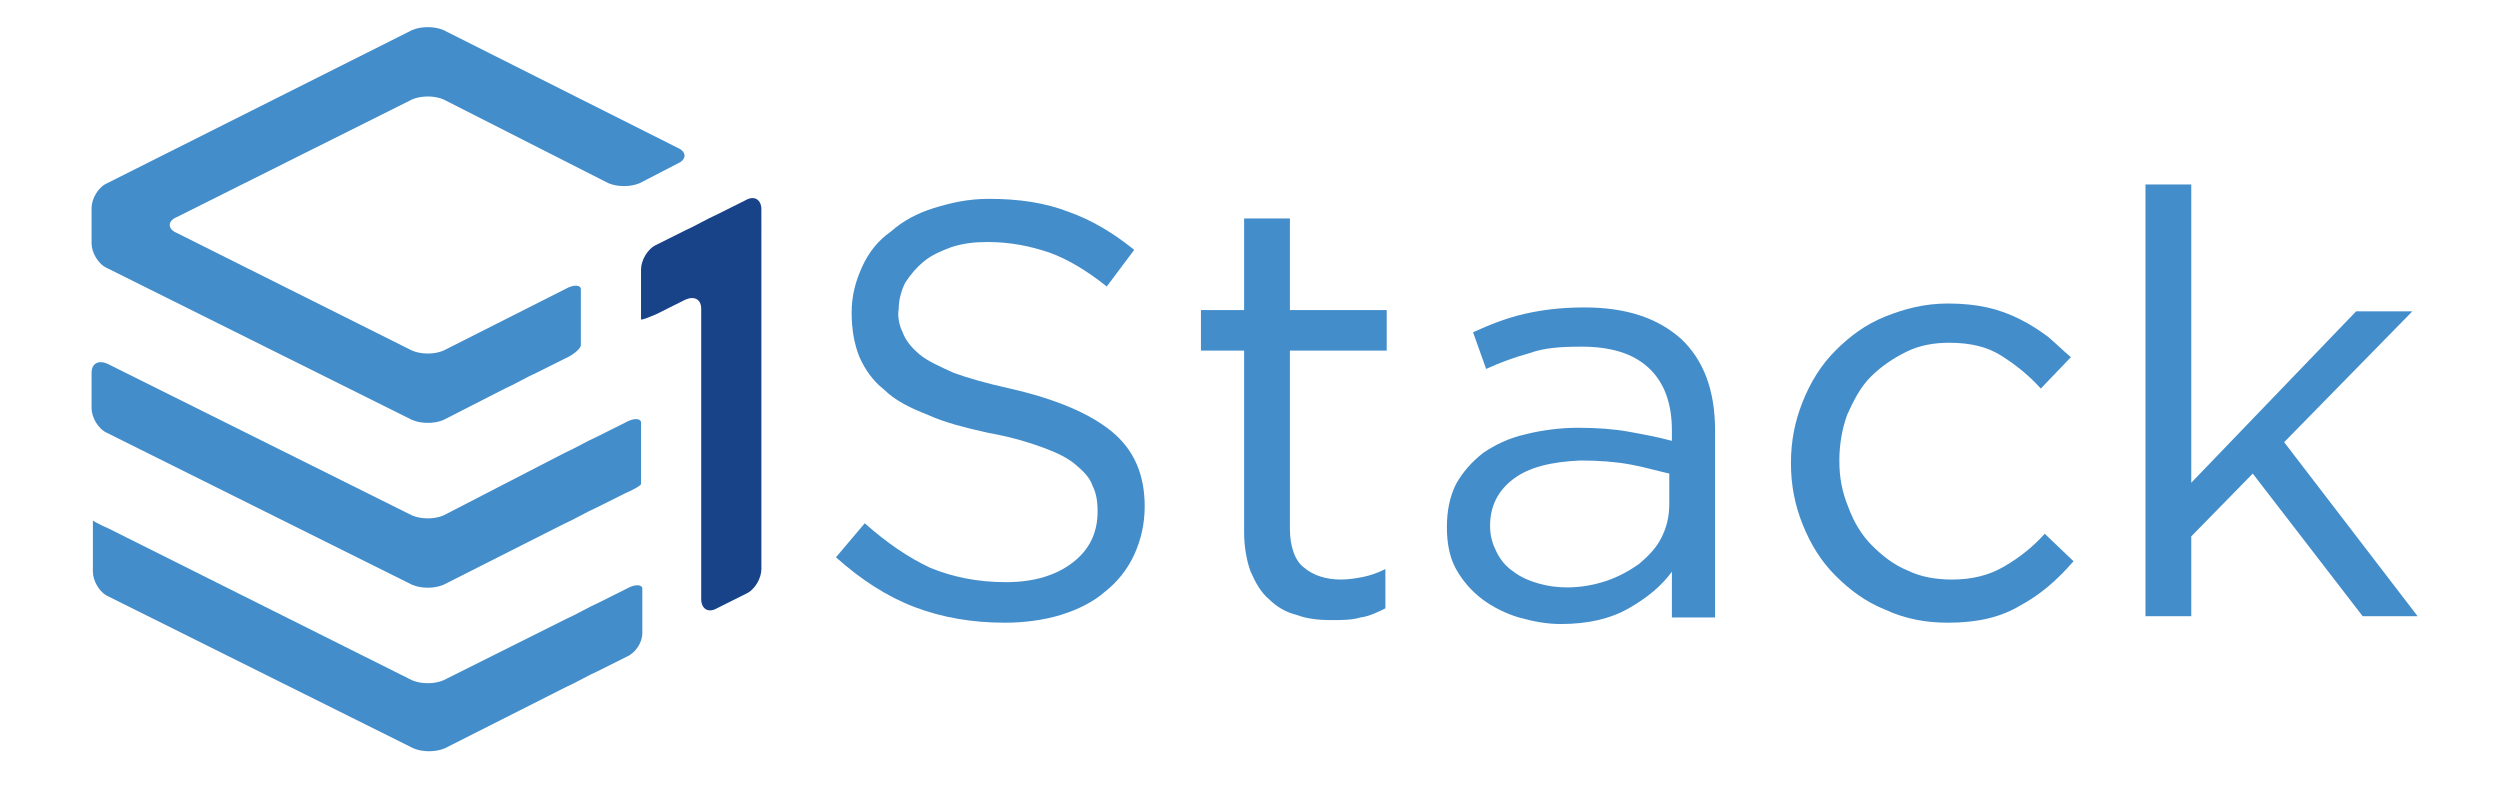
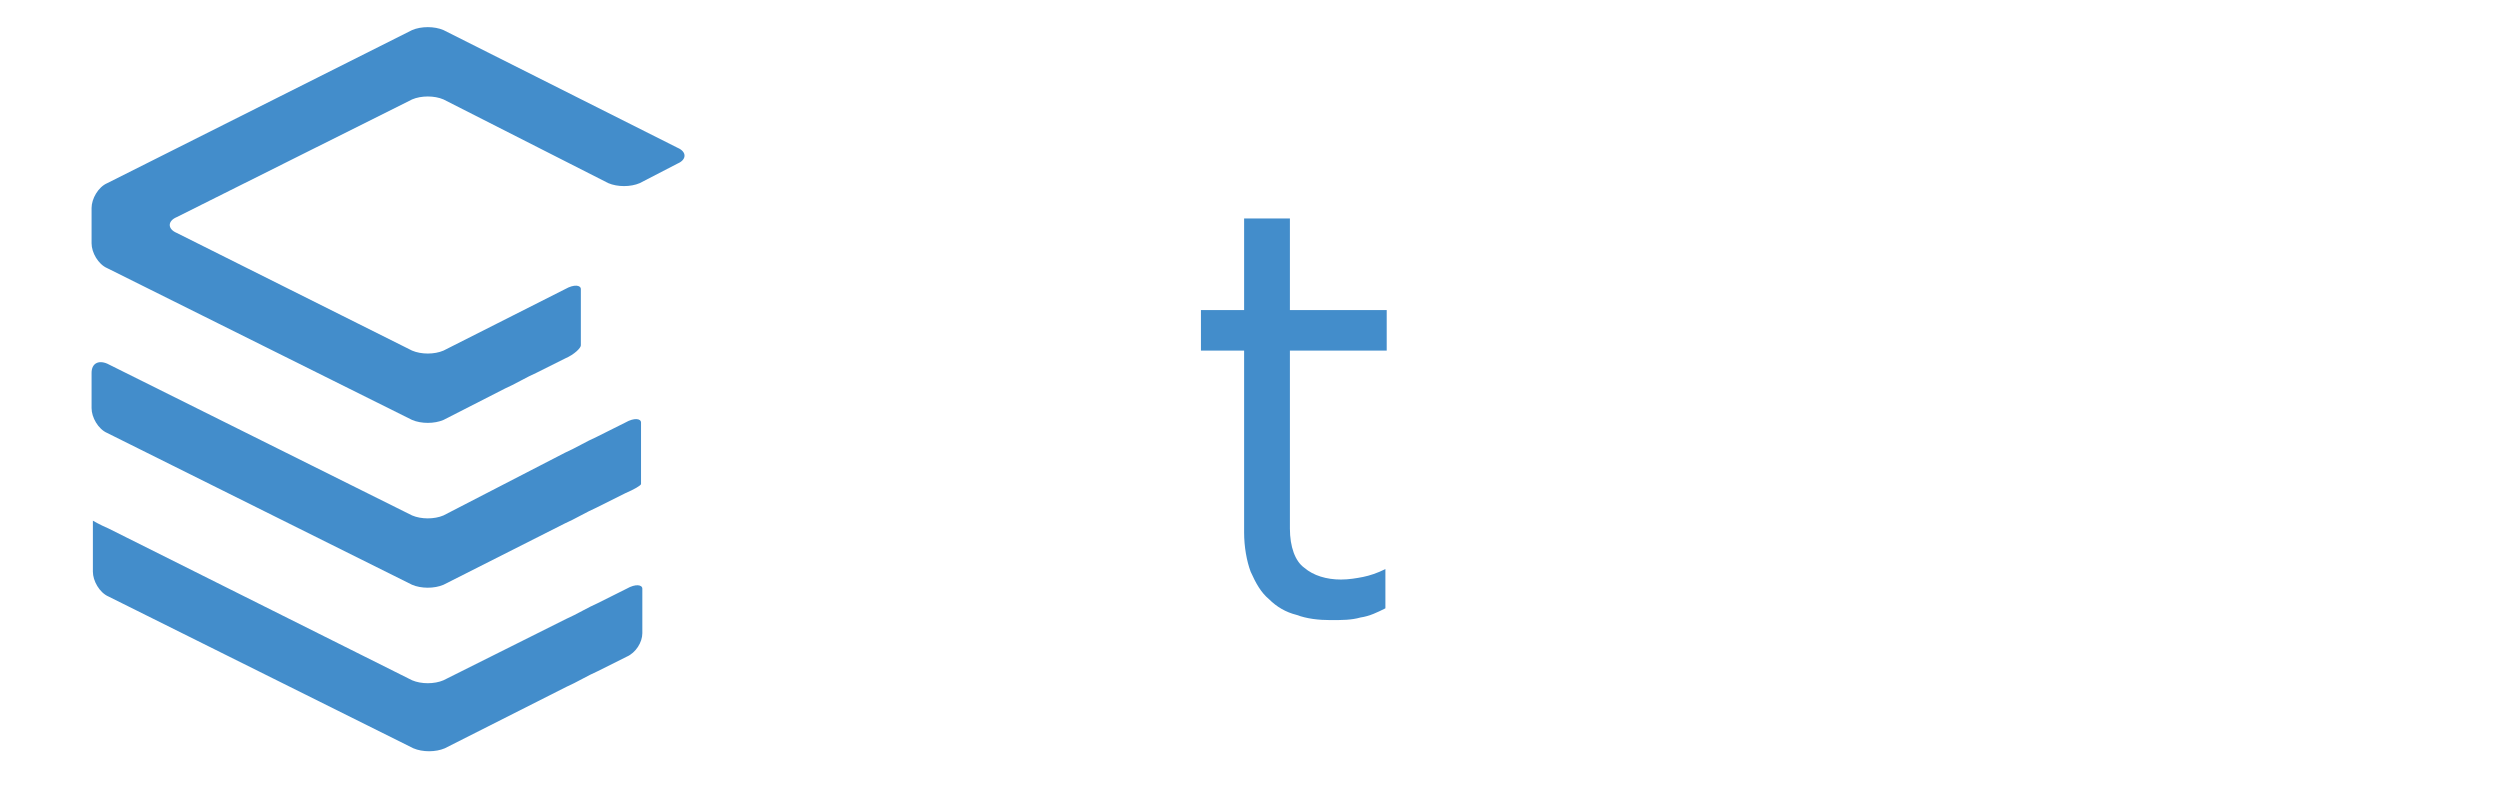
<svg xmlns="http://www.w3.org/2000/svg" version="1.1" id="Livello_1" x="0px" y="0px" viewBox="0 0 191.1 60" style="enable-background:new 0 0 191.1 60;" xml:space="preserve">
  <style type="text/css">
	.st0{fill:#194388;}
	.st1{fill:#438DCB;}
</style>
  <g id="White_Background_6_">
-     <path class="st0" d="M54.8,16.4c-0.7,0.3-1.7,0.9-2.4,1.2l-2.2,1.1C49.5,19,49,19.9,49,20.6v2.3c0,0.7,0,1.4,0,1.5   c0,0.1,0.5-0.1,1.2-0.4l2.2-1.1c0.7-0.3,1.2,0,1.2,0.7v4.6c0,0.7,0,1.9,0,2.6v2.6c0,0.7,0,1.9,0,2.6v4.6c0,0.7,0,1.9,0,2.6v2.6   c0,0.7,0.5,1.1,1.2,0.7l2.2-1.1c0.7-0.3,1.2-1.2,1.2-1.9v-2.6c0-0.7,0-1.9,0-2.6v-4.6c0-0.7,0-1.9,0-2.6v-2.6c0-0.7,0-1.9,0-2.6   v-4.6c0-0.7,0-1.9,0-2.6V16c0-0.7-0.5-1.1-1.2-0.7L54.8,16.4z" />
    <g>
      <g>
        <path class="st1" d="M33.9,52c-0.7,0.3-1.7,0.3-2.4,0L8.3,40.4c-0.7-0.3-1.2-0.6-1.2-0.6c0,0,0,0.6,0,1.3v2.6     c0,0.7,0.5,1.6,1.2,1.9l23.3,11.6c0.7,0.3,1.7,0.3,2.4,0l9.3-4.7c0.7-0.3,1.7-0.9,2.4-1.2l2.2-1.1c0.7-0.3,1.2-1.1,1.2-1.8     c0-0.7,0-1.6,0-2c0-0.4,0-1.1,0-1.4c0-0.3-0.5-0.4-1.2,0l-2.2,1.1c-0.7,0.3-1.7,0.9-2.4,1.2L33.9,52z" />
      </g>
      <g>
        <path class="st1" d="M31.5,32.1c0.7,0.3,1.7,0.3,2.4,0l4.7-2.4c0.7-0.3,1.7-0.9,2.4-1.2l2.2-1.1c0.7-0.3,1.2-0.8,1.2-1     c0-0.2,0-1,0-1.7v-0.6c0-0.7,0-1.6,0-2c0-0.3-0.5-0.4-1.2,0l-9.3,4.7c-0.7,0.3-1.7,0.3-2.4,0l-18-9c-0.7-0.3-0.7-0.9,0-1.2l18-9     c0.7-0.3,1.7-0.3,2.4,0L46.5,14c0.7,0.3,1.7,0.3,2.4,0l2.9-1.5c0.7-0.3,0.7-0.9,0-1.2l-17.9-9c-0.7-0.3-1.7-0.3-2.4,0L8.2,14     c-0.7,0.3-1.2,1.2-1.2,1.9v2.7c0,0.7,0.5,1.6,1.2,1.9L31.5,32.1z" />
      </g>
      <g>
        <path class="st1" d="M33.9,39.4c-0.7,0.3-1.7,0.3-2.4,0L8.2,27.8c-0.7-0.3-1.2,0-1.2,0.7v2.7c0,0.7,0.5,1.6,1.2,1.9l23.3,11.6     c0.7,0.3,1.7,0.3,2.4,0l9.3-4.7c0.7-0.3,1.7-0.9,2.4-1.2l2.2-1.1c0.7-0.3,1.2-0.6,1.2-0.7c0,0,0-0.7,0-1.4v-1.3c0-0.7,0-1.6,0-2     c0-0.3-0.5-0.4-1.2,0l-2.2,1.1c-0.7,0.3-1.7,0.9-2.4,1.2L33.9,39.4z" />
      </g>
    </g>
    <g>
-       <path class="st1" d="M69,25.4c0.2,0.6,0.7,1.2,1.3,1.7c0.6,0.5,1.5,0.9,2.6,1.4c1.1,0.4,2.5,0.8,4.3,1.2c3.5,0.8,6.1,1.9,7.8,3.3    c1.7,1.4,2.5,3.3,2.5,5.7c0,1.4-0.3,2.6-0.8,3.7c-0.5,1.1-1.3,2.1-2.2,2.8c-0.9,0.8-2.1,1.4-3.4,1.8c-1.3,0.4-2.8,0.6-4.3,0.6    c-2.5,0-4.8-0.4-6.9-1.2c-2.1-0.8-4.1-2.1-6-3.8l2.2-2.6c1.7,1.5,3.3,2.6,5,3.4c1.7,0.7,3.6,1.1,5.8,1.1c2.1,0,3.8-0.5,5.1-1.5    c1.3-1,1.9-2.3,1.9-3.9c0-0.8-0.1-1.4-0.4-2c-0.2-0.6-0.7-1.1-1.3-1.6c-0.6-0.5-1.4-0.9-2.5-1.3c-1.1-0.4-2.4-0.8-4.1-1.1    c-1.8-0.4-3.4-0.8-4.7-1.4c-1.3-0.5-2.5-1.1-3.3-1.9c-0.9-0.7-1.5-1.6-1.9-2.5c-0.4-1-0.6-2.1-0.6-3.4c0-1.3,0.3-2.4,0.8-3.5    c0.5-1.1,1.2-2,2.2-2.7c0.9-0.8,2-1.4,3.3-1.8c1.3-0.4,2.6-0.7,4.2-0.7c2.3,0,4.3,0.3,6.1,1c1.7,0.6,3.4,1.6,5,2.9l-2.1,2.8    c-1.5-1.2-3-2.1-4.4-2.6c-1.5-0.5-3-0.8-4.7-0.8c-1,0-1.9,0.1-2.8,0.4c-0.8,0.3-1.5,0.6-2.1,1.1c-0.6,0.5-1,1-1.4,1.6    c-0.3,0.6-0.5,1.3-0.5,2C68.6,24.1,68.7,24.8,69,25.4z" />
      <path class="st1" d="M98.6,40.4c0,1.4,0.4,2.5,1.1,3c0.7,0.6,1.7,0.9,2.8,0.9c0.6,0,1.2-0.1,1.7-0.2c0.5-0.1,1.1-0.3,1.7-0.6v3    c-0.6,0.3-1.2,0.6-1.9,0.7c-0.7,0.2-1.4,0.2-2.3,0.2c-0.9,0-1.8-0.1-2.6-0.4c-0.8-0.2-1.5-0.6-2.1-1.2c-0.6-0.5-1-1.2-1.4-2.1    c-0.3-0.8-0.5-1.9-0.5-3V26.8h-3.3v-3.1h3.3v-7h3.5v7h7.4v3.1h-7.4V40.4z" />
-       <path class="st1" d="M116.9,27c-1.1,0.3-2.2,0.7-3.3,1.2l-1-2.8c1.3-0.6,2.6-1.1,3.9-1.4c1.3-0.3,2.8-0.5,4.6-0.5    c3.2,0,5.6,0.8,7.4,2.4c1.7,1.6,2.6,3.9,2.6,7v14.3h-3.3v-3.5c-0.8,1.1-1.9,2-3.3,2.8c-1.4,0.8-3.1,1.2-5.2,1.2    c-1.1,0-2.1-0.2-3.2-0.5c-1-0.3-2-0.8-2.8-1.4c-0.8-0.6-1.5-1.4-2-2.3c-0.5-0.9-0.7-2-0.7-3.2c0-1.2,0.2-2.3,0.7-3.3    c0.5-0.9,1.2-1.7,2.1-2.4c0.9-0.6,1.9-1.1,3.2-1.4c1.2-0.3,2.6-0.5,4-0.5c1.5,0,2.8,0.1,3.9,0.3c1.1,0.2,2.2,0.4,3.3,0.7v-0.8    c0-2.1-0.6-3.7-1.8-4.8c-1.2-1.1-2.9-1.6-5.1-1.6C119.2,26.5,118,26.6,116.9,27z M115.7,36.6c-1.2,0.9-1.8,2.1-1.8,3.6    c0,0.8,0.2,1.4,0.5,2c0.3,0.6,0.7,1.1,1.3,1.5c0.5,0.4,1.2,0.7,1.9,0.9c0.7,0.2,1.4,0.3,2.2,0.3c1.1,0,2.1-0.2,3-0.5    c0.9-0.3,1.8-0.8,2.5-1.3c0.7-0.6,1.3-1.2,1.7-2c0.4-0.8,0.6-1.6,0.6-2.6v-2.3c-0.9-0.2-1.9-0.5-3-0.7c-1.1-0.2-2.4-0.3-3.8-0.3    C118.6,35.3,116.9,35.7,115.7,36.6z" />
-       <path class="st1" d="M154.4,46.3c-1.5,0.9-3.3,1.3-5.5,1.3c-1.7,0-3.3-0.3-4.8-1c-1.5-0.6-2.7-1.5-3.8-2.6    c-1.1-1.1-1.9-2.4-2.5-3.9c-0.6-1.5-0.9-3-0.9-4.7c0-1.7,0.3-3.2,0.9-4.7c0.6-1.5,1.4-2.8,2.5-3.9c1.1-1.1,2.3-2,3.8-2.6    c1.5-0.6,3-1,4.8-1c1.1,0,2.1,0.1,3,0.3c0.9,0.2,1.7,0.5,2.5,0.9c0.8,0.4,1.4,0.8,2.1,1.3c0.6,0.5,1.2,1.1,1.8,1.6l-2.3,2.4    c-0.9-1-1.9-1.8-3-2.5c-1.1-0.7-2.4-1-4-1c-1.2,0-2.3,0.2-3.3,0.7c-1,0.5-1.9,1.1-2.7,1.9c-0.8,0.8-1.3,1.8-1.8,2.9    c-0.4,1.1-0.6,2.3-0.6,3.5c0,1.3,0.2,2.4,0.7,3.6c0.4,1.1,1,2.1,1.8,2.9c0.8,0.8,1.7,1.5,2.7,1.9c1,0.5,2.2,0.7,3.4,0.7    c1.5,0,2.8-0.3,4-1c1.2-0.7,2.2-1.5,3.1-2.5l2.2,2.1C157.2,44.4,155.9,45.5,154.4,46.3z" />
-       <path class="st1" d="M184.8,47.1h-4.2l-8.4-10.9l-4.7,4.8v6.1h-3.5v-33h3.5v22.8l12.6-13.1h4.3l-9.8,10L184.8,47.1z" />
    </g>
  </g>
</svg>